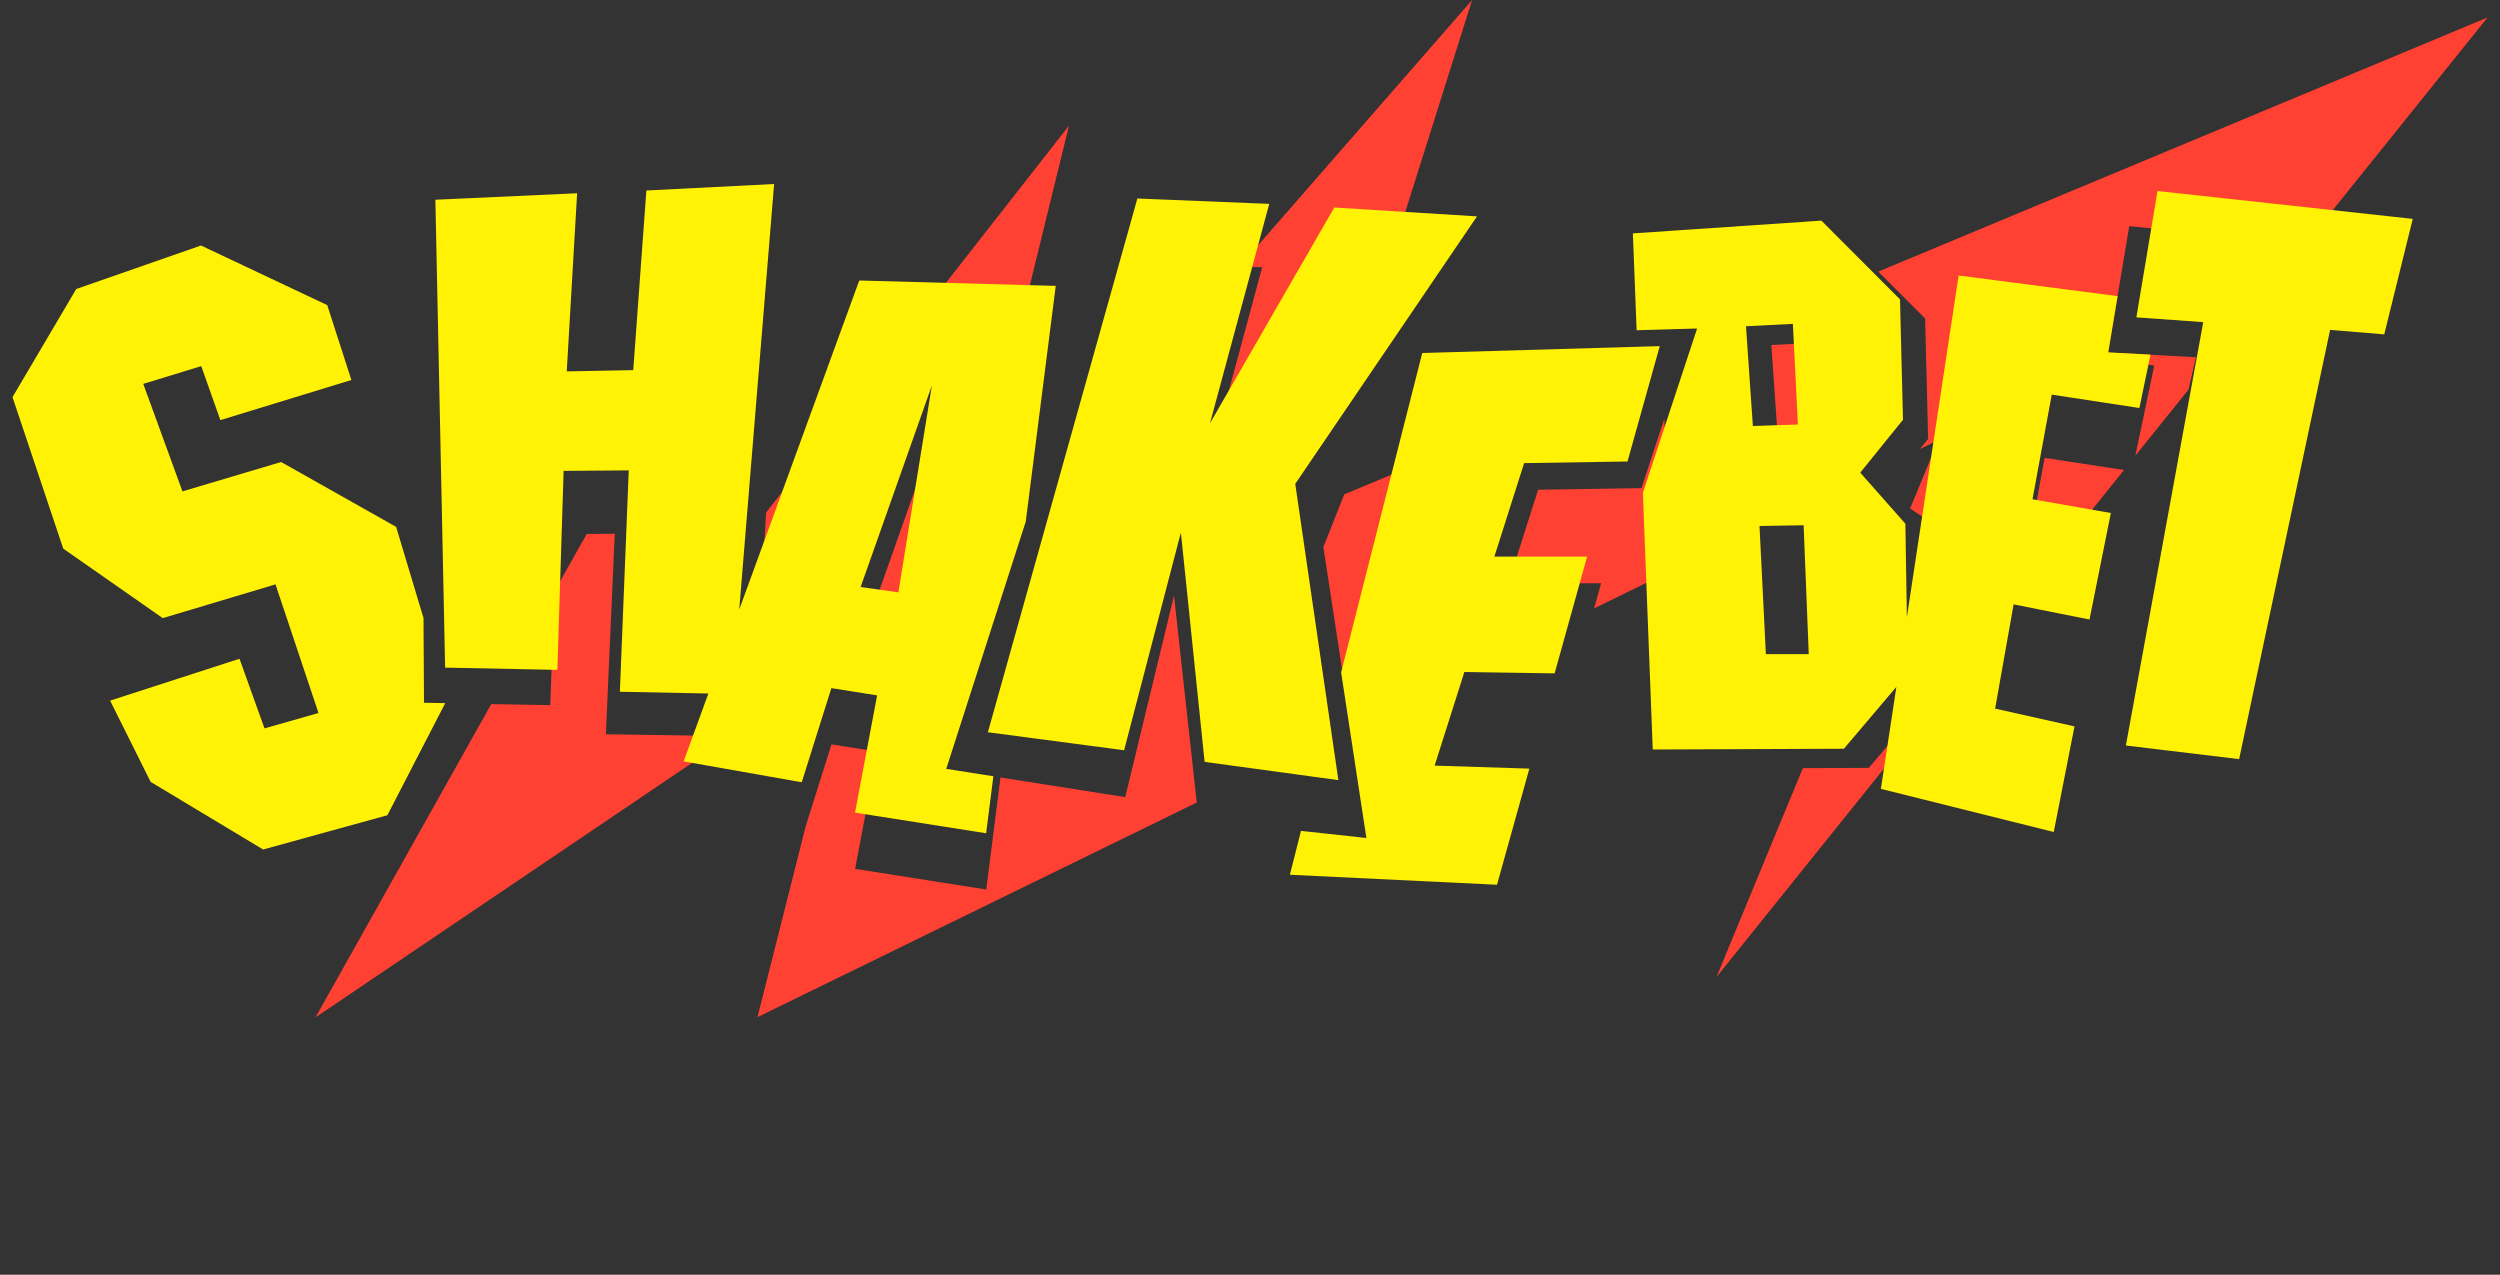
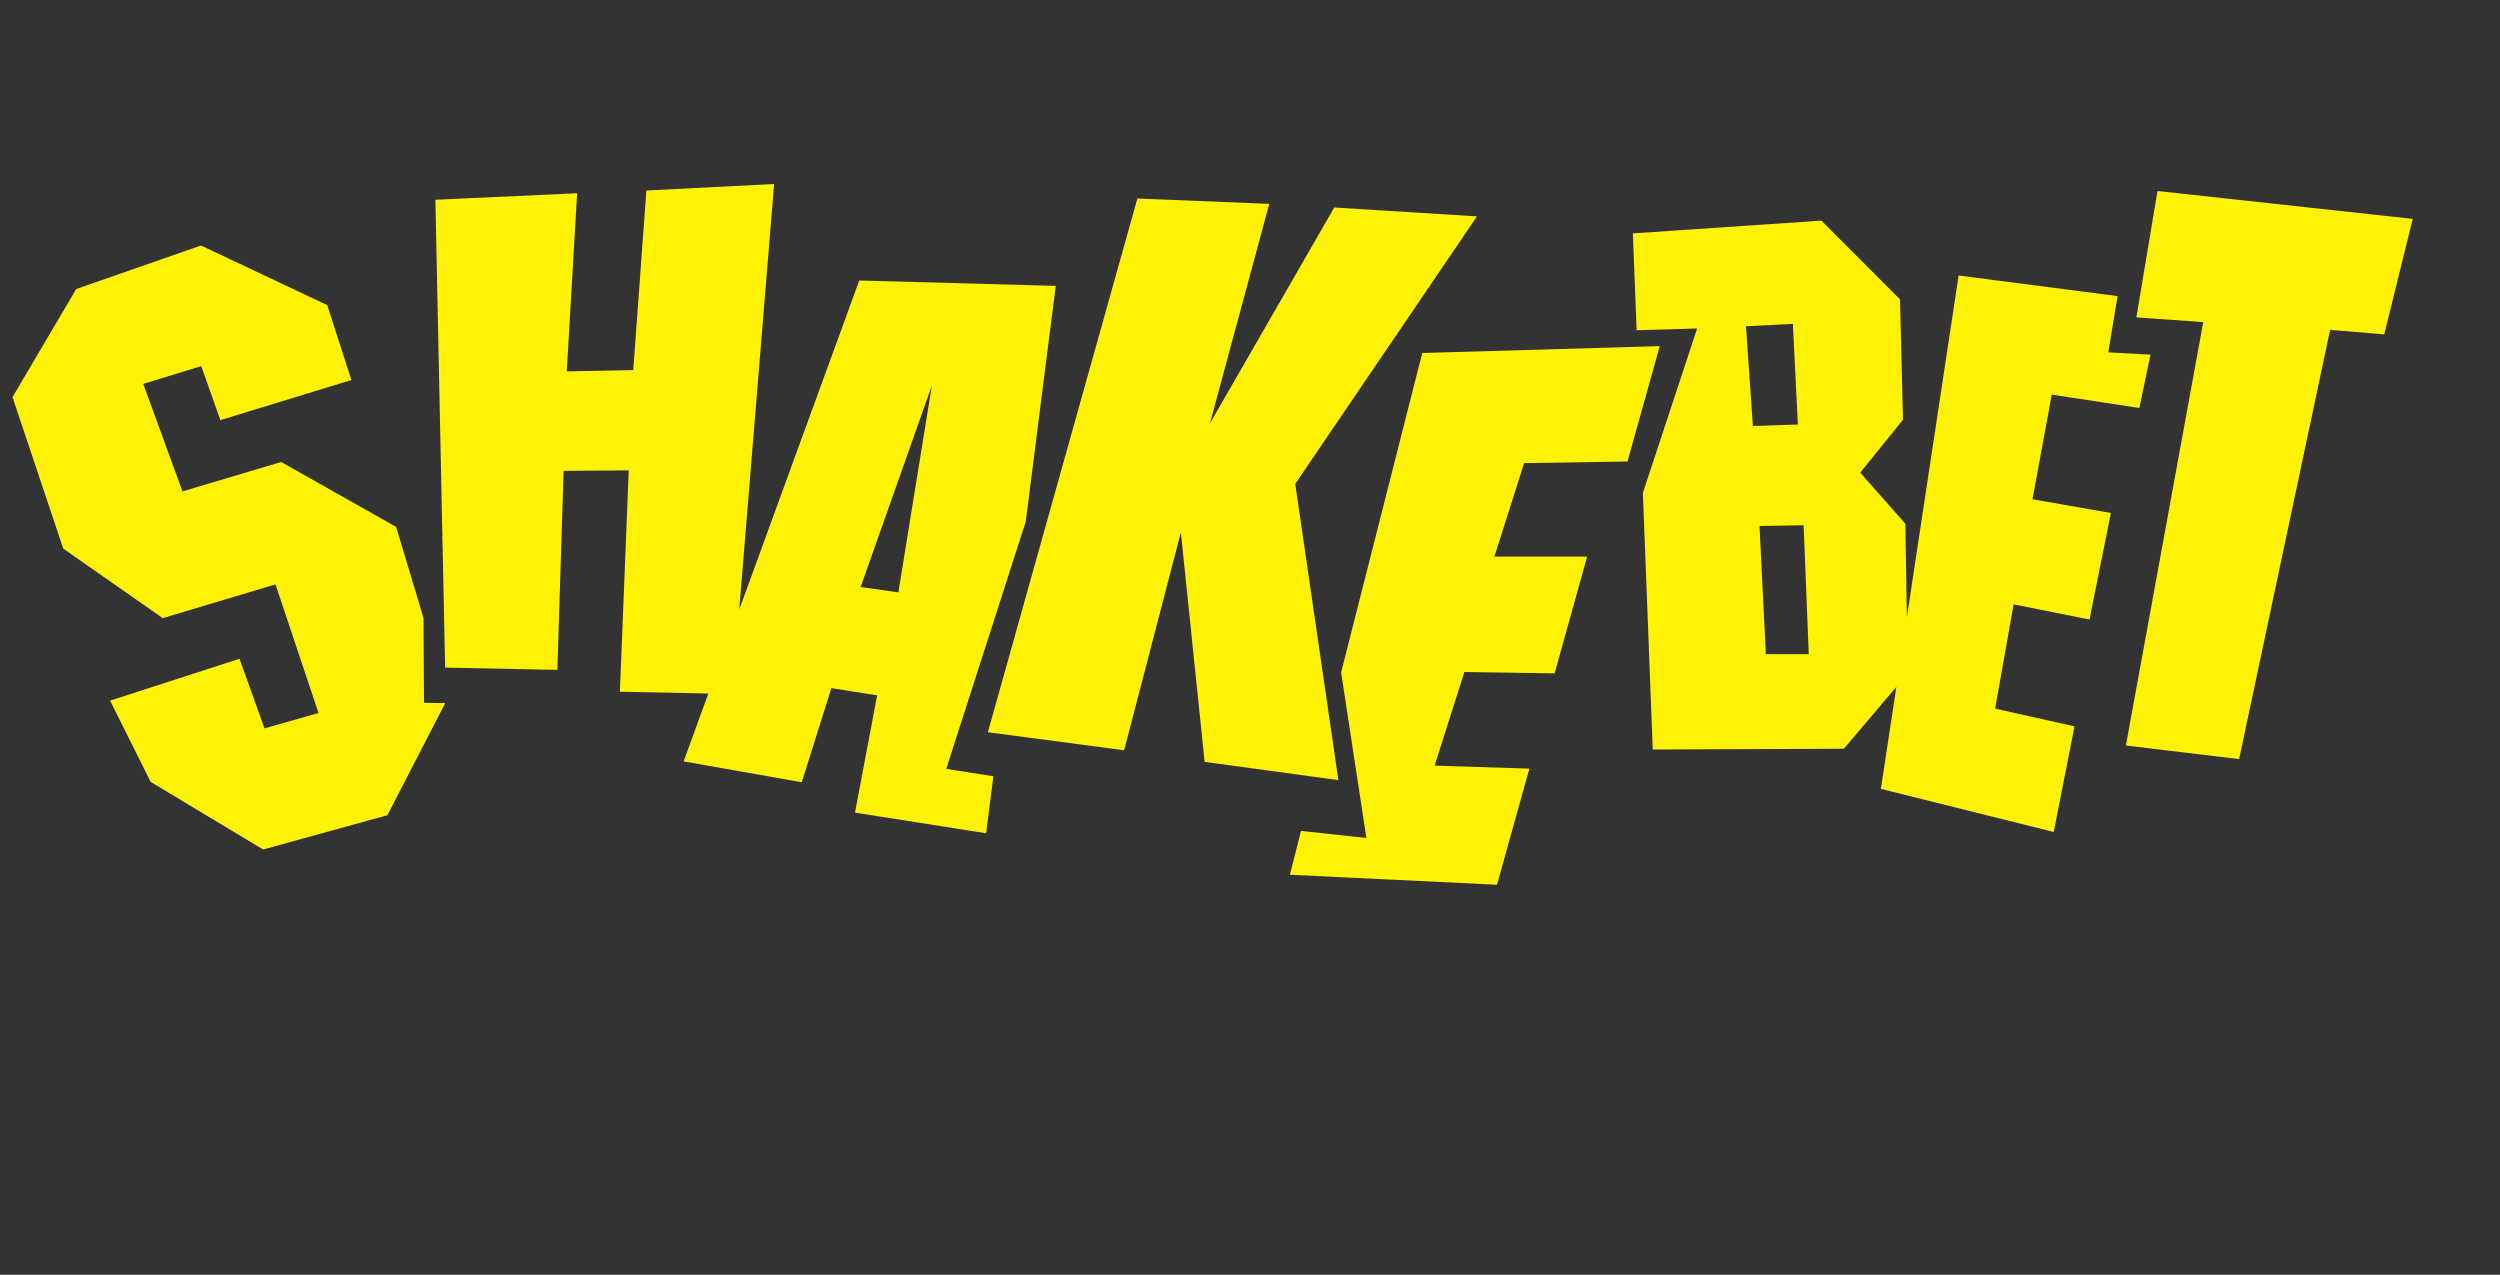
<svg xmlns="http://www.w3.org/2000/svg" id="Layer_1" width="200" height="101.98" viewBox="0 0 200 101.98">
  <rect x="0" y="0" width="200" height="101.98" fill="#333333" stroke="none" />
  <defs>
    <style>.cls-1{fill:#fff204;}.cls-1,.cls-2{fill-rule:evenodd;}.cls-2{fill:#ff4133;}</style>
  </defs>
-   <path class="cls-2" d="M46.94,42.71l-2.59,4.61-.33,9.09-4.72-.08-14.06,25.06,31.37-21.2.48-1.32-8.62-.13.71-16.04-2.24.02ZM64.41,66.28l-3.81,15.09,35.14-17.17-1.82-16.55-3.9,16.12-9.98-1.57-1.14,8.96-10.49-1.65,1.77-9.38-3.66-.58h0s-2.12,6.73-2.12,6.73ZM81.29,27.29l4.23-17.24-13.3,16.99,9.07.25ZM65.64,35.44l-4.78,13.11.43-7.55,4.35-5.56ZM108.07,58.17h.01s5.76-21.25,5.76-21.25l-6.3,2.63-1.67,4.21,2.2,14.41ZM110.85,21.94L117.77,0l-18.65,21.37h1.86l-4.74,17.55,9.94-17.26,4.67.29ZM131.32,39.05l1.83-5.56.47,12.2-6.09,2.98.56-2.01h-7.42s2.38-7.48,2.38-7.48l8.27-.13ZM144.23,61.45l-6.91,16.71,13.62-16.95.27-1.79-1.7,2.01-5.29.02ZM153.94,41.43l-1.13-.75,1.96-4.75-.83,5.51ZM153.6,35.92l.65-.81-.24-9.63-3.75-3.75L199,1.4l-14.55,18.11-14.11-1.42-1.69,10.11,7.03.38-.6,2.59-4.25,5.28,1.51-7.21-16.23-2.11-1.24,8.17-1.27.62ZM163.57,36.63l6.35.97-6.19,7.7-1.7-.3,1.54-8.37ZM145.45,27.41l-3.74.19.55,7.98,3.6-.12-.4-8.05ZM71.88,51.88l2.68-16.55-5.7,16.12,3.02.43Z" />
  <path class="cls-1" d="M50.31,37.63l-5.22.04-.5,15.92-8.98-.18-.78-37.43,11.34-.52-.83,14.25,5.32-.1,1.05-14.37,10.22-.52-2.79,34.04,9.6-26.32,15.72.43-2.4,18.86-6.36,19.78,3.77.59-.58,4.56-10.49-1.65,1.77-9.38-3.66-.58h0s-2.37,7.53-2.37,7.53l-9.45-1.67,1.98-5.43-7.08-.14.71-17.72ZM96.8,33.86l9.94-17.26,11.42.71-14.54,21.4,3.45,23.7-10.7-1.46-1.9-18.35-4.54,17.42-10.9-1.44,11.96-42.7,10.55.43-4.74,17.55ZM74.55,30.84l-2.68,16.55-3.02-.43,5.7-16.12ZM14.6,39.31l7.89-2.35,9.2,5.19,2.19,7.29.04,6.78,1.7.03-4.63,8.97-9.94,2.74-9-5.41-3.24-6.5,10.35-3.35,2,5.57,4.32-1.23-3.44-10.29-9.02,2.7-7.96-5.56L1,31.77l5.1-8.65,9.98-3.48,10.1,4.77,1.93,5.99-10.48,3.21-1.53-4.32-4.64,1.42,3.14,8.61ZM169.4,23.73l-.74,4.46,3.38.18-.89,4.27-7.01-1.07-1.54,8.37,6.27,1.1-1.71,8.52-6.07-1.21-1.48,8.34,6.35,1.42-1.66,8.45-13.83-3.45,1.24-8.16-4.2,4.95-15.29.06-.79-20.53,4.34-13.15-4.84.14-.3-7.75,15.08-1.02,6.29,6.3.24,9.63-3.42,4.23h0s3.61,4.09,3.61,4.09l.12,7.48,4.14-27.34,12.73,1.65ZM172.59,15.28l20.43,2.23-2.28,9.24-4.33-.36-7.28,34.34-9.06-1.09,6.19-33.87-5.35-.38,1.69-10.11ZM143.42,25.91l-3.74.19.55,7.98,3.6-.12-.4-8.05ZM140.76,42.08l.51,10.25h3.43s-.41-10.31-.41-10.31l-3.53.06ZM109.32,67.04l-5.24-.57-.89,3.51,16.57.8,2.59-9.29-7.58-.24,2.38-7.49,7.22.11,2.6-9.34h-7.42s2.38-7.48,2.38-7.48l8.27-.13,2.58-9.23-19,.55-6.49,25.55,2.02,13.24Z" />
</svg>